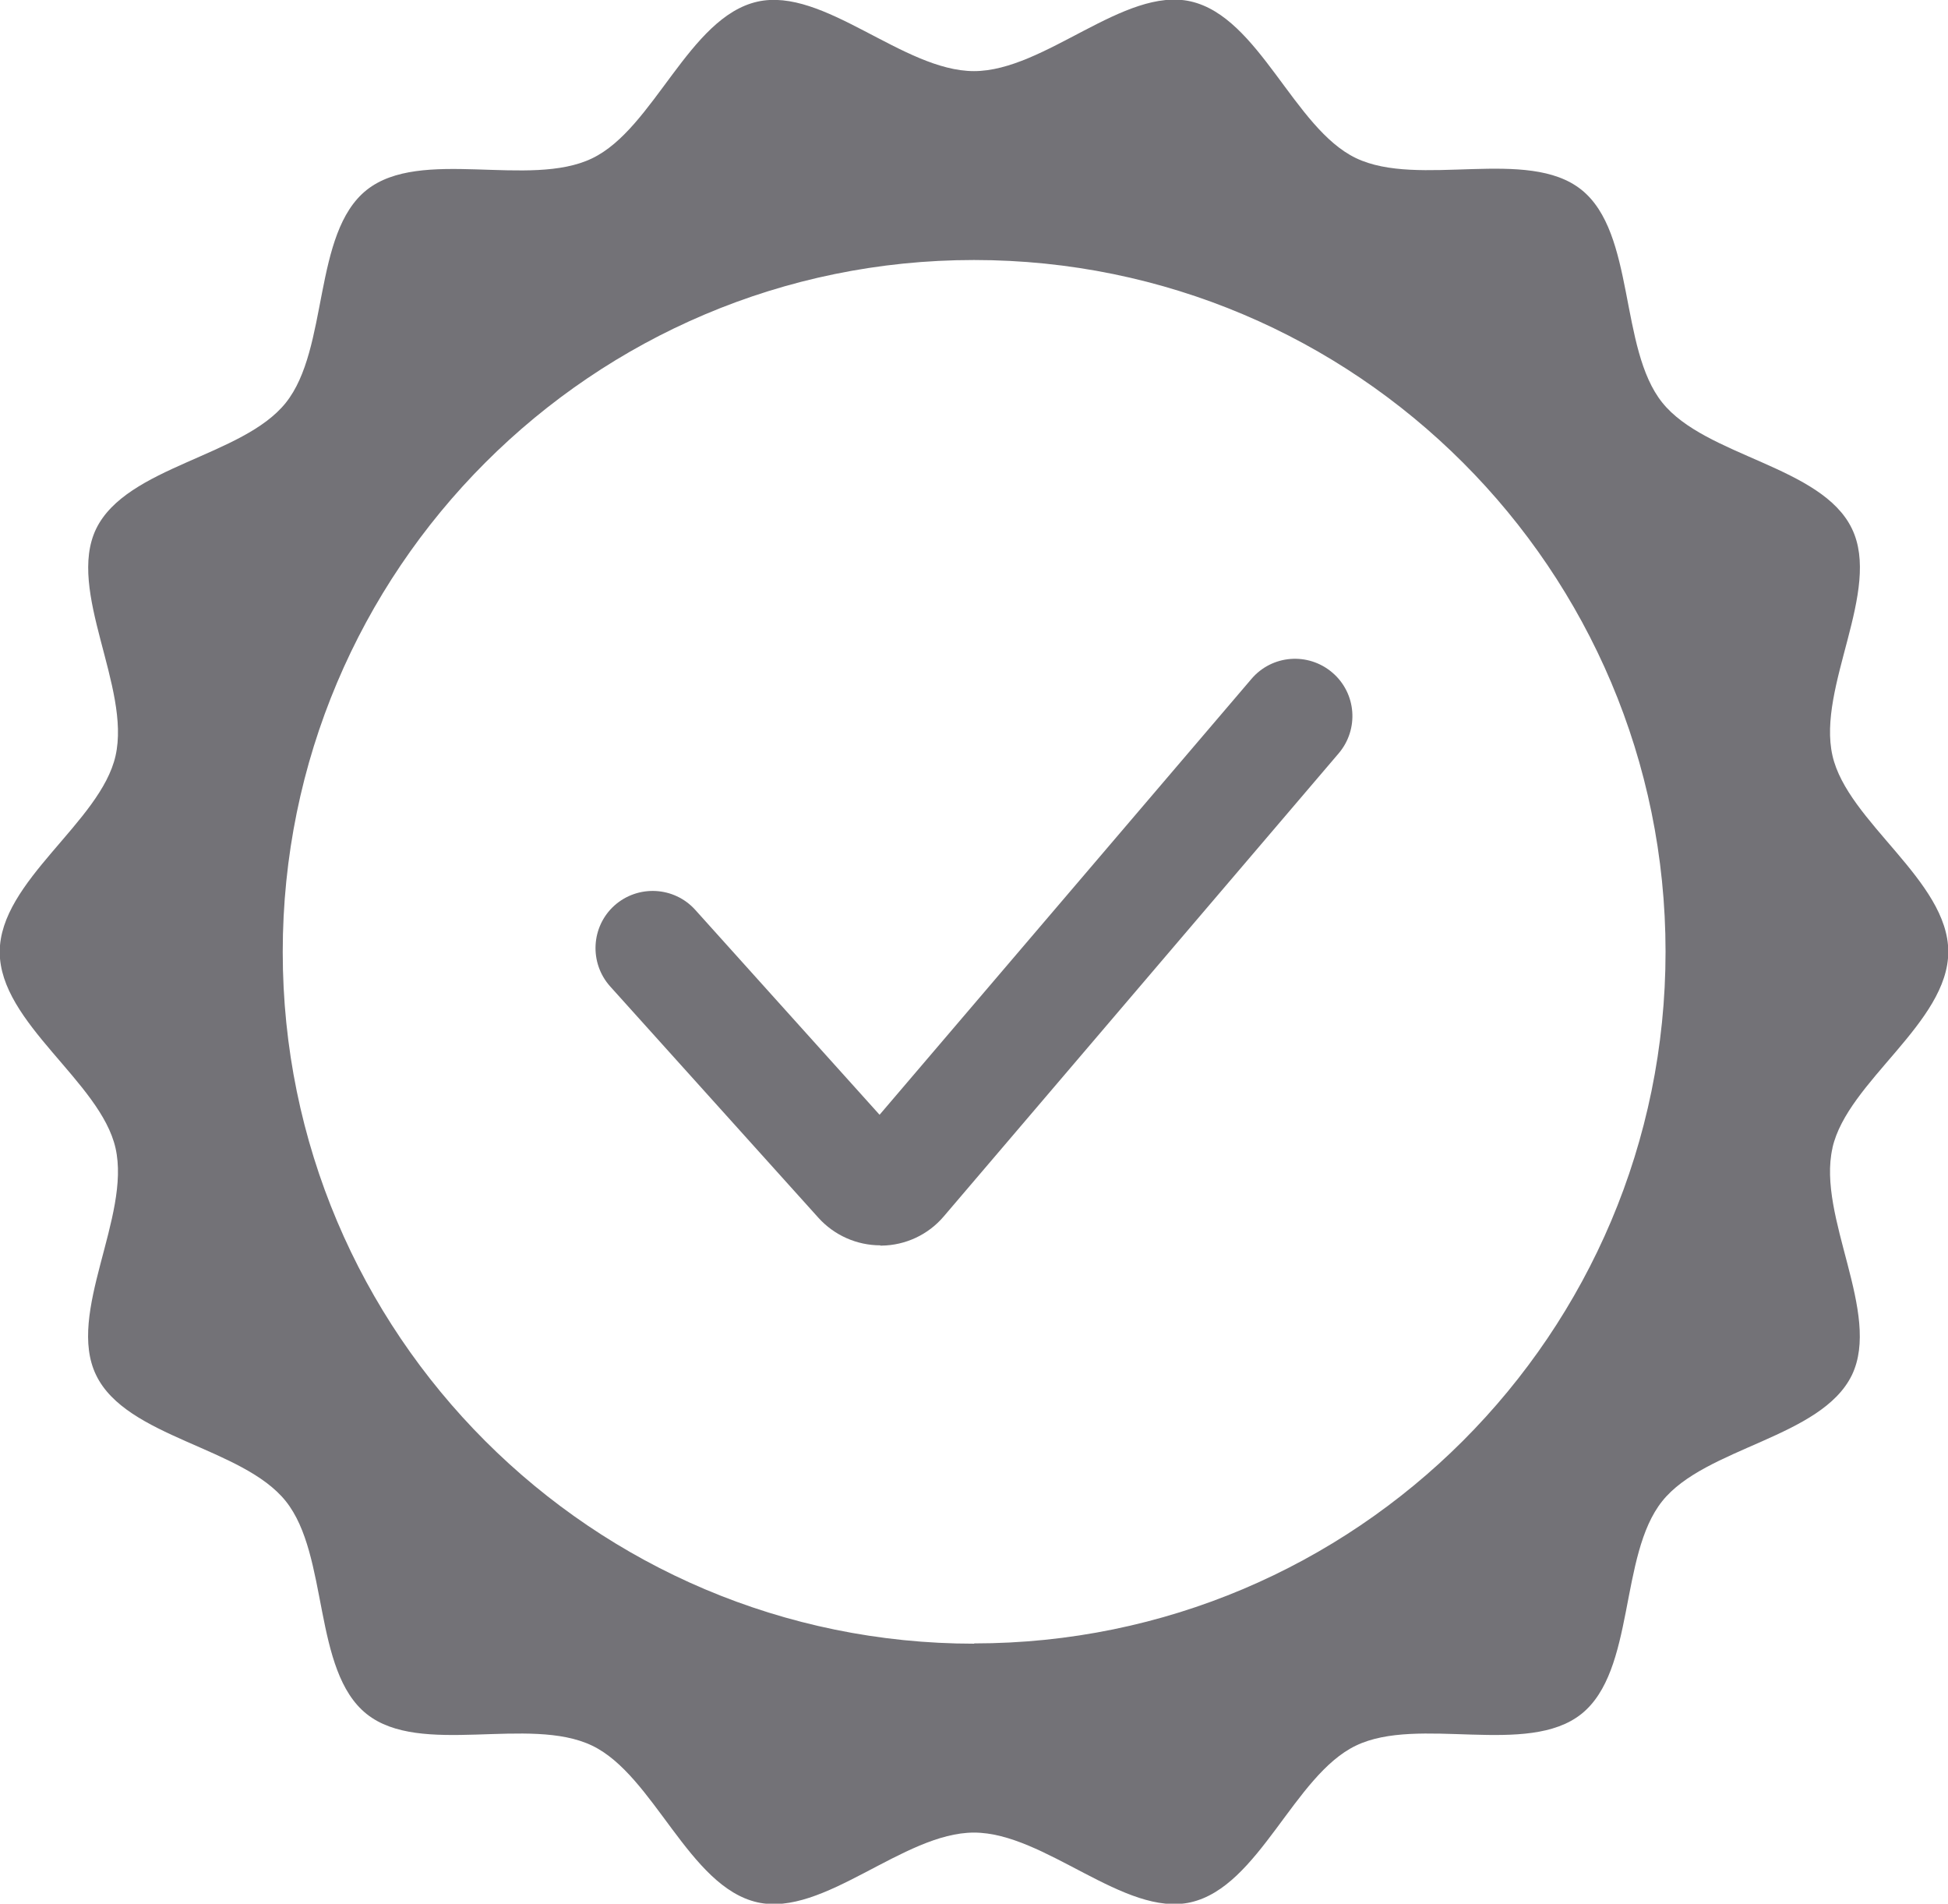
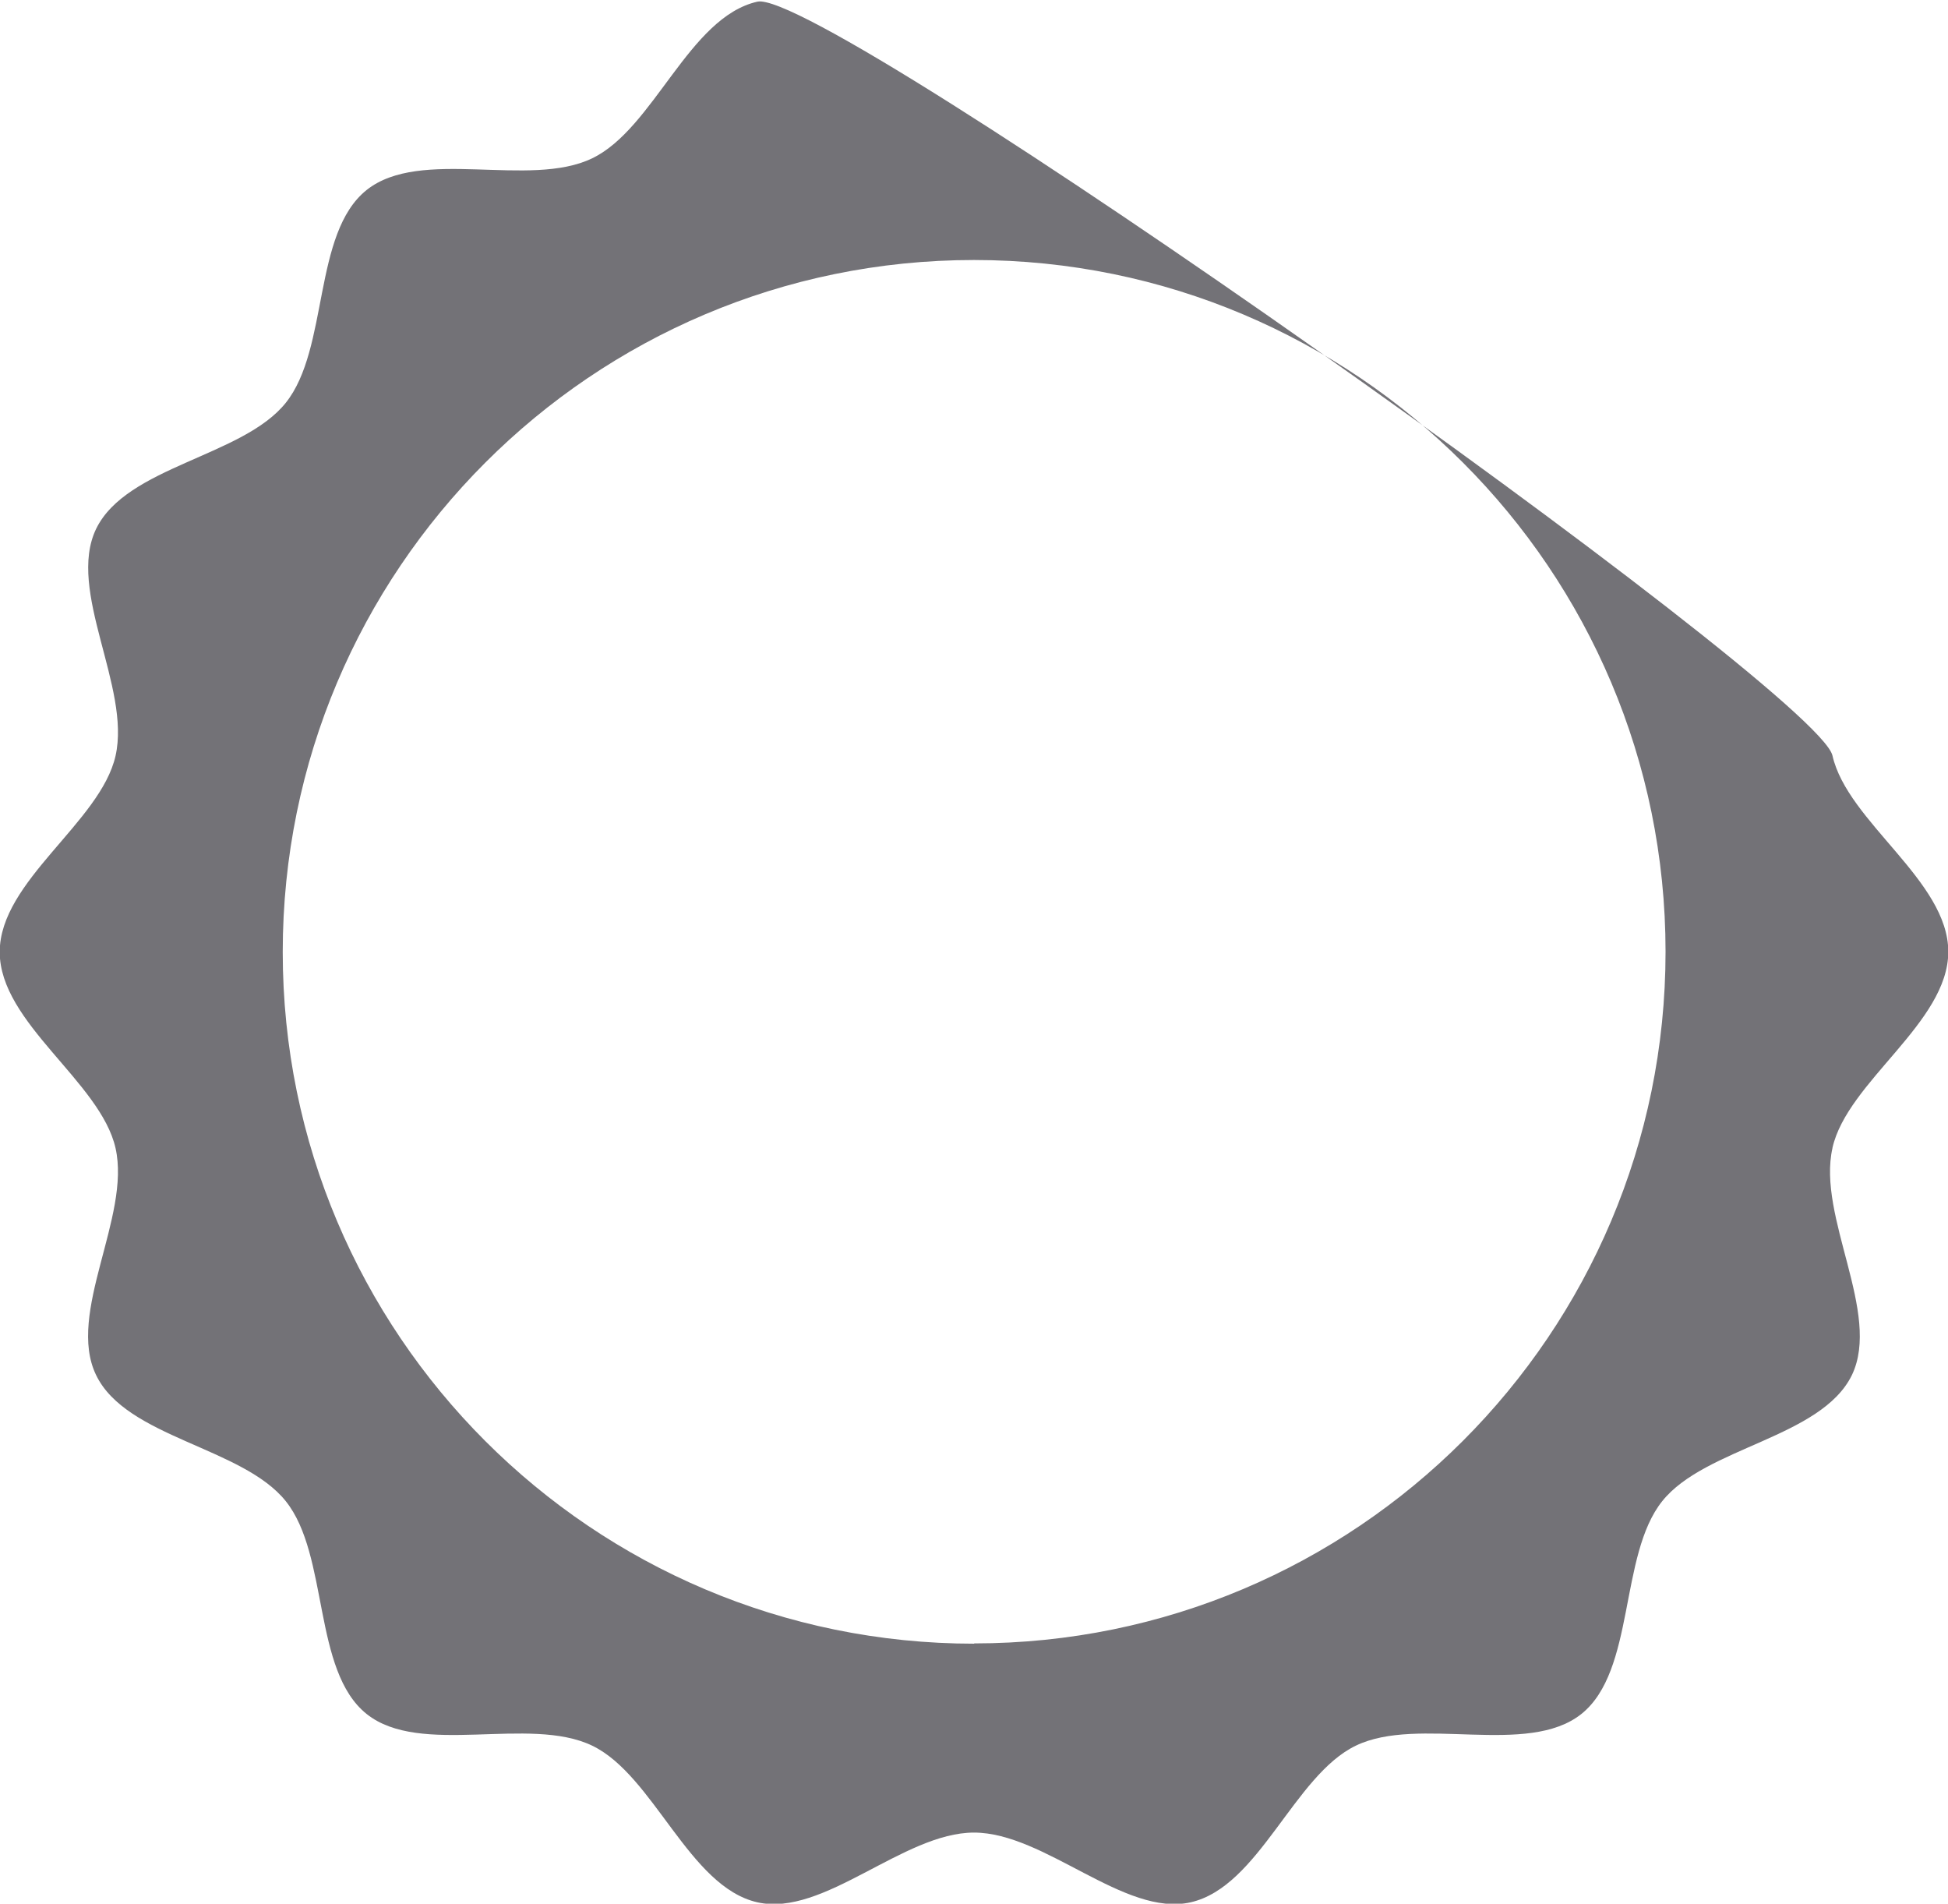
<svg xmlns="http://www.w3.org/2000/svg" viewBox="0 0 70.14 68.53">
  <defs>
    <style>.d{fill:#737277;}</style>
  </defs>
  <g id="a" />
  <g id="b">
    <g id="c">
      <g>
-         <path class="d" d="M65.98,41.32c.54-2.39,4.17-4.5,4.17-7.06s-3.63-4.67-4.17-7.06c-.56-2.47,1.78-5.94,.7-8.17-1.09-2.26-5.27-2.59-6.83-4.54-1.56-1.95-.96-6.1-2.91-7.66-1.94-1.55-5.85-.05-8.12-1.14-2.23-1.07-3.48-5.08-5.95-5.64-2.39-.54-5.25,2.51-7.8,2.51S29.66-.48,27.27,.06c-2.47,.56-3.72,4.57-5.95,5.64-2.26,1.09-6.17-.41-8.12,1.14-1.95,1.56-1.35,5.71-2.91,7.66-1.55,1.94-5.73,2.28-6.83,4.54-1.07,2.23,1.26,5.7,.7,8.17-.54,2.39-4.17,4.5-4.17,7.06s3.63,4.67,4.17,7.06c.56,2.47-1.78,5.94-.7,8.17,1.09,2.26,5.27,2.59,6.83,4.54,1.56,1.95,.96,6.1,2.91,7.66,1.94,1.55,5.85,.05,8.12,1.14,2.23,1.07,3.48,5.08,5.95,5.64,2.39,.54,5.25-2.51,7.8-2.51s5.42,3.05,7.8,2.51c2.47-.56,3.72-4.57,5.95-5.64,2.26-1.09,6.17,.41,8.12-1.14,1.95-1.56,1.35-5.71,2.91-7.66,1.55-1.94,5.73-2.28,6.83-4.54,1.07-2.23-1.26-5.7-.7-8.17Zm-30.9,17.85c-13.75,0-24.9-11.15-24.9-24.9S21.32,9.36,35.07,9.36s24.9,11.15,24.9,24.9-11.15,24.9-24.9,24.9Z" />
-         <path class="d" d="M31.7,44.83c-.85,0-1.66-.36-2.23-.99l-7.5-8.33c-.76-.85-.69-2.15,.15-2.91,.85-.76,2.15-.69,2.91,.15l6.64,7.38,13.39-15.69c.74-.87,2.04-.97,2.91-.23,.87,.74,.97,2.04,.23,2.91l-14.22,16.67c-.56,.66-1.38,1.04-2.24,1.05h-.04Z" />
+         <path class="d" d="M65.98,41.32c.54-2.39,4.17-4.5,4.17-7.06s-3.63-4.67-4.17-7.06S29.66-.48,27.27,.06c-2.47,.56-3.72,4.57-5.95,5.64-2.26,1.09-6.17-.41-8.12,1.14-1.95,1.56-1.35,5.71-2.91,7.66-1.55,1.94-5.73,2.28-6.83,4.54-1.07,2.23,1.26,5.7,.7,8.17-.54,2.39-4.17,4.5-4.17,7.06s3.63,4.67,4.17,7.06c.56,2.47-1.78,5.94-.7,8.17,1.09,2.26,5.27,2.59,6.83,4.54,1.56,1.95,.96,6.1,2.91,7.66,1.94,1.55,5.85,.05,8.12,1.14,2.23,1.07,3.48,5.08,5.95,5.64,2.39,.54,5.25-2.51,7.8-2.51s5.42,3.05,7.8,2.51c2.47-.56,3.72-4.57,5.95-5.64,2.26-1.09,6.17,.41,8.12-1.14,1.95-1.56,1.35-5.71,2.91-7.66,1.55-1.94,5.73-2.28,6.83-4.54,1.07-2.23-1.26-5.7-.7-8.17Zm-30.9,17.85c-13.75,0-24.9-11.15-24.9-24.9S21.32,9.36,35.07,9.36s24.9,11.15,24.9,24.9-11.15,24.9-24.9,24.9Z" />
      </g>
    </g>
  </g>
</svg>